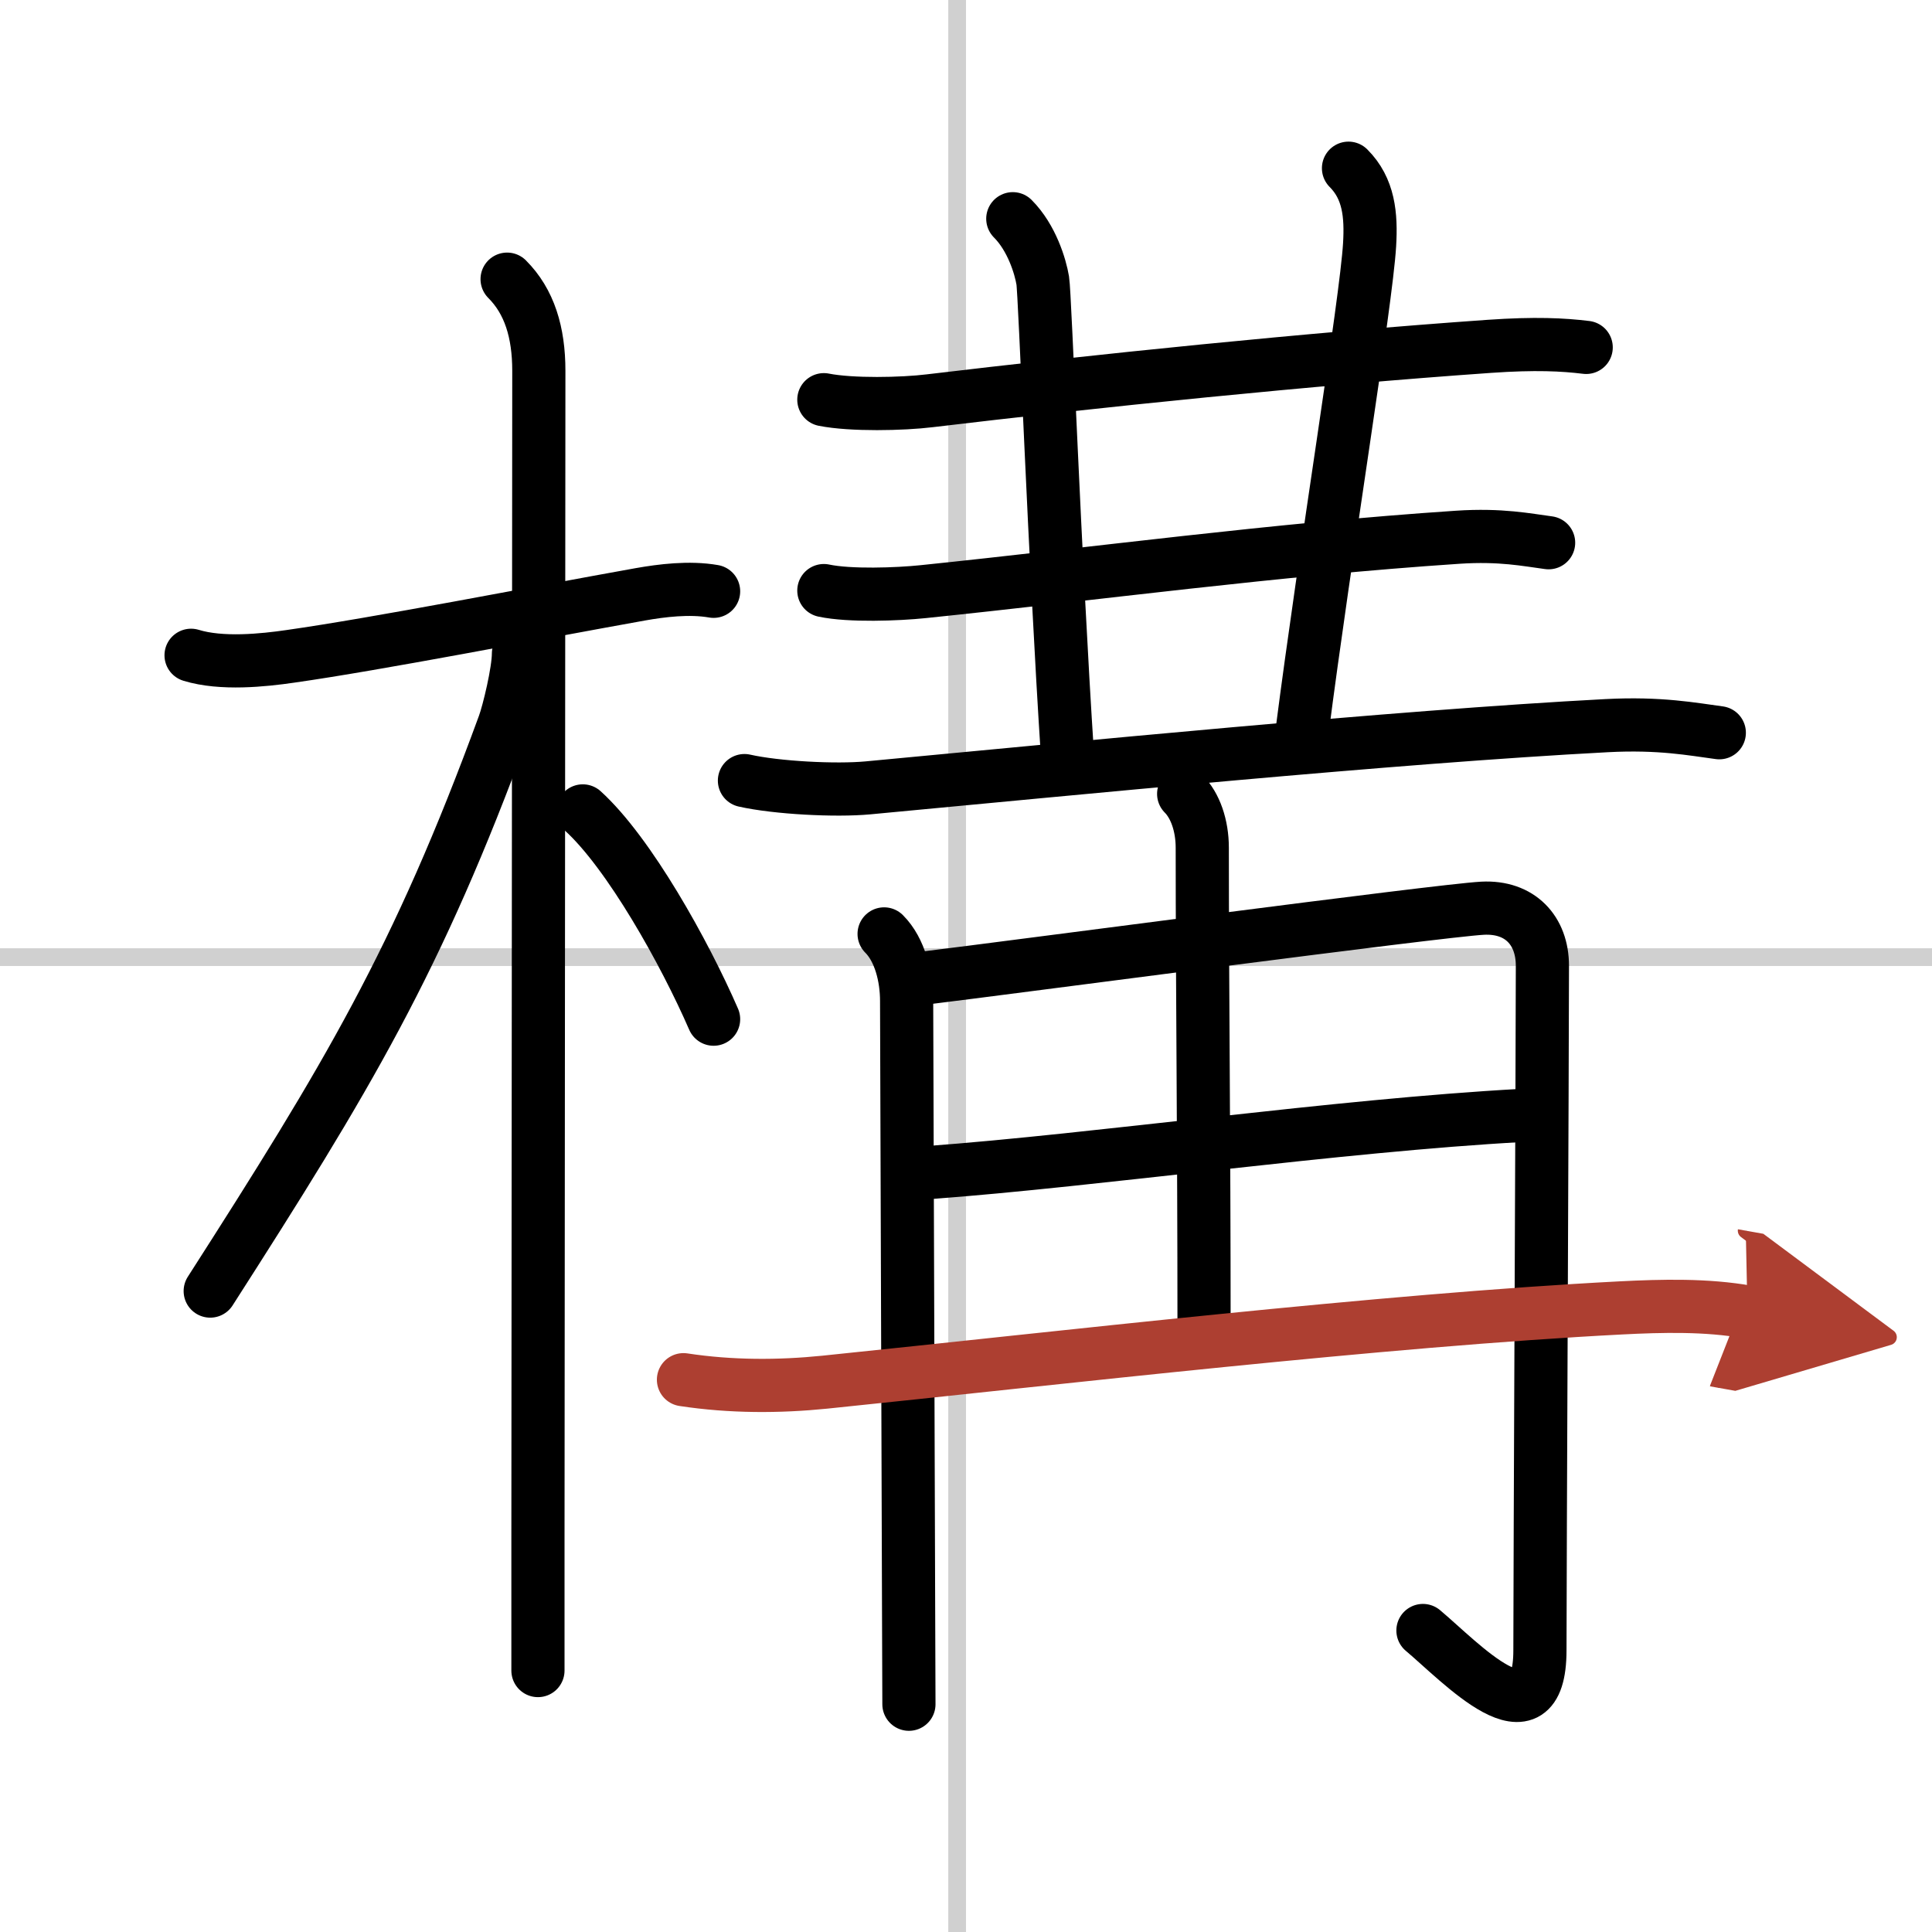
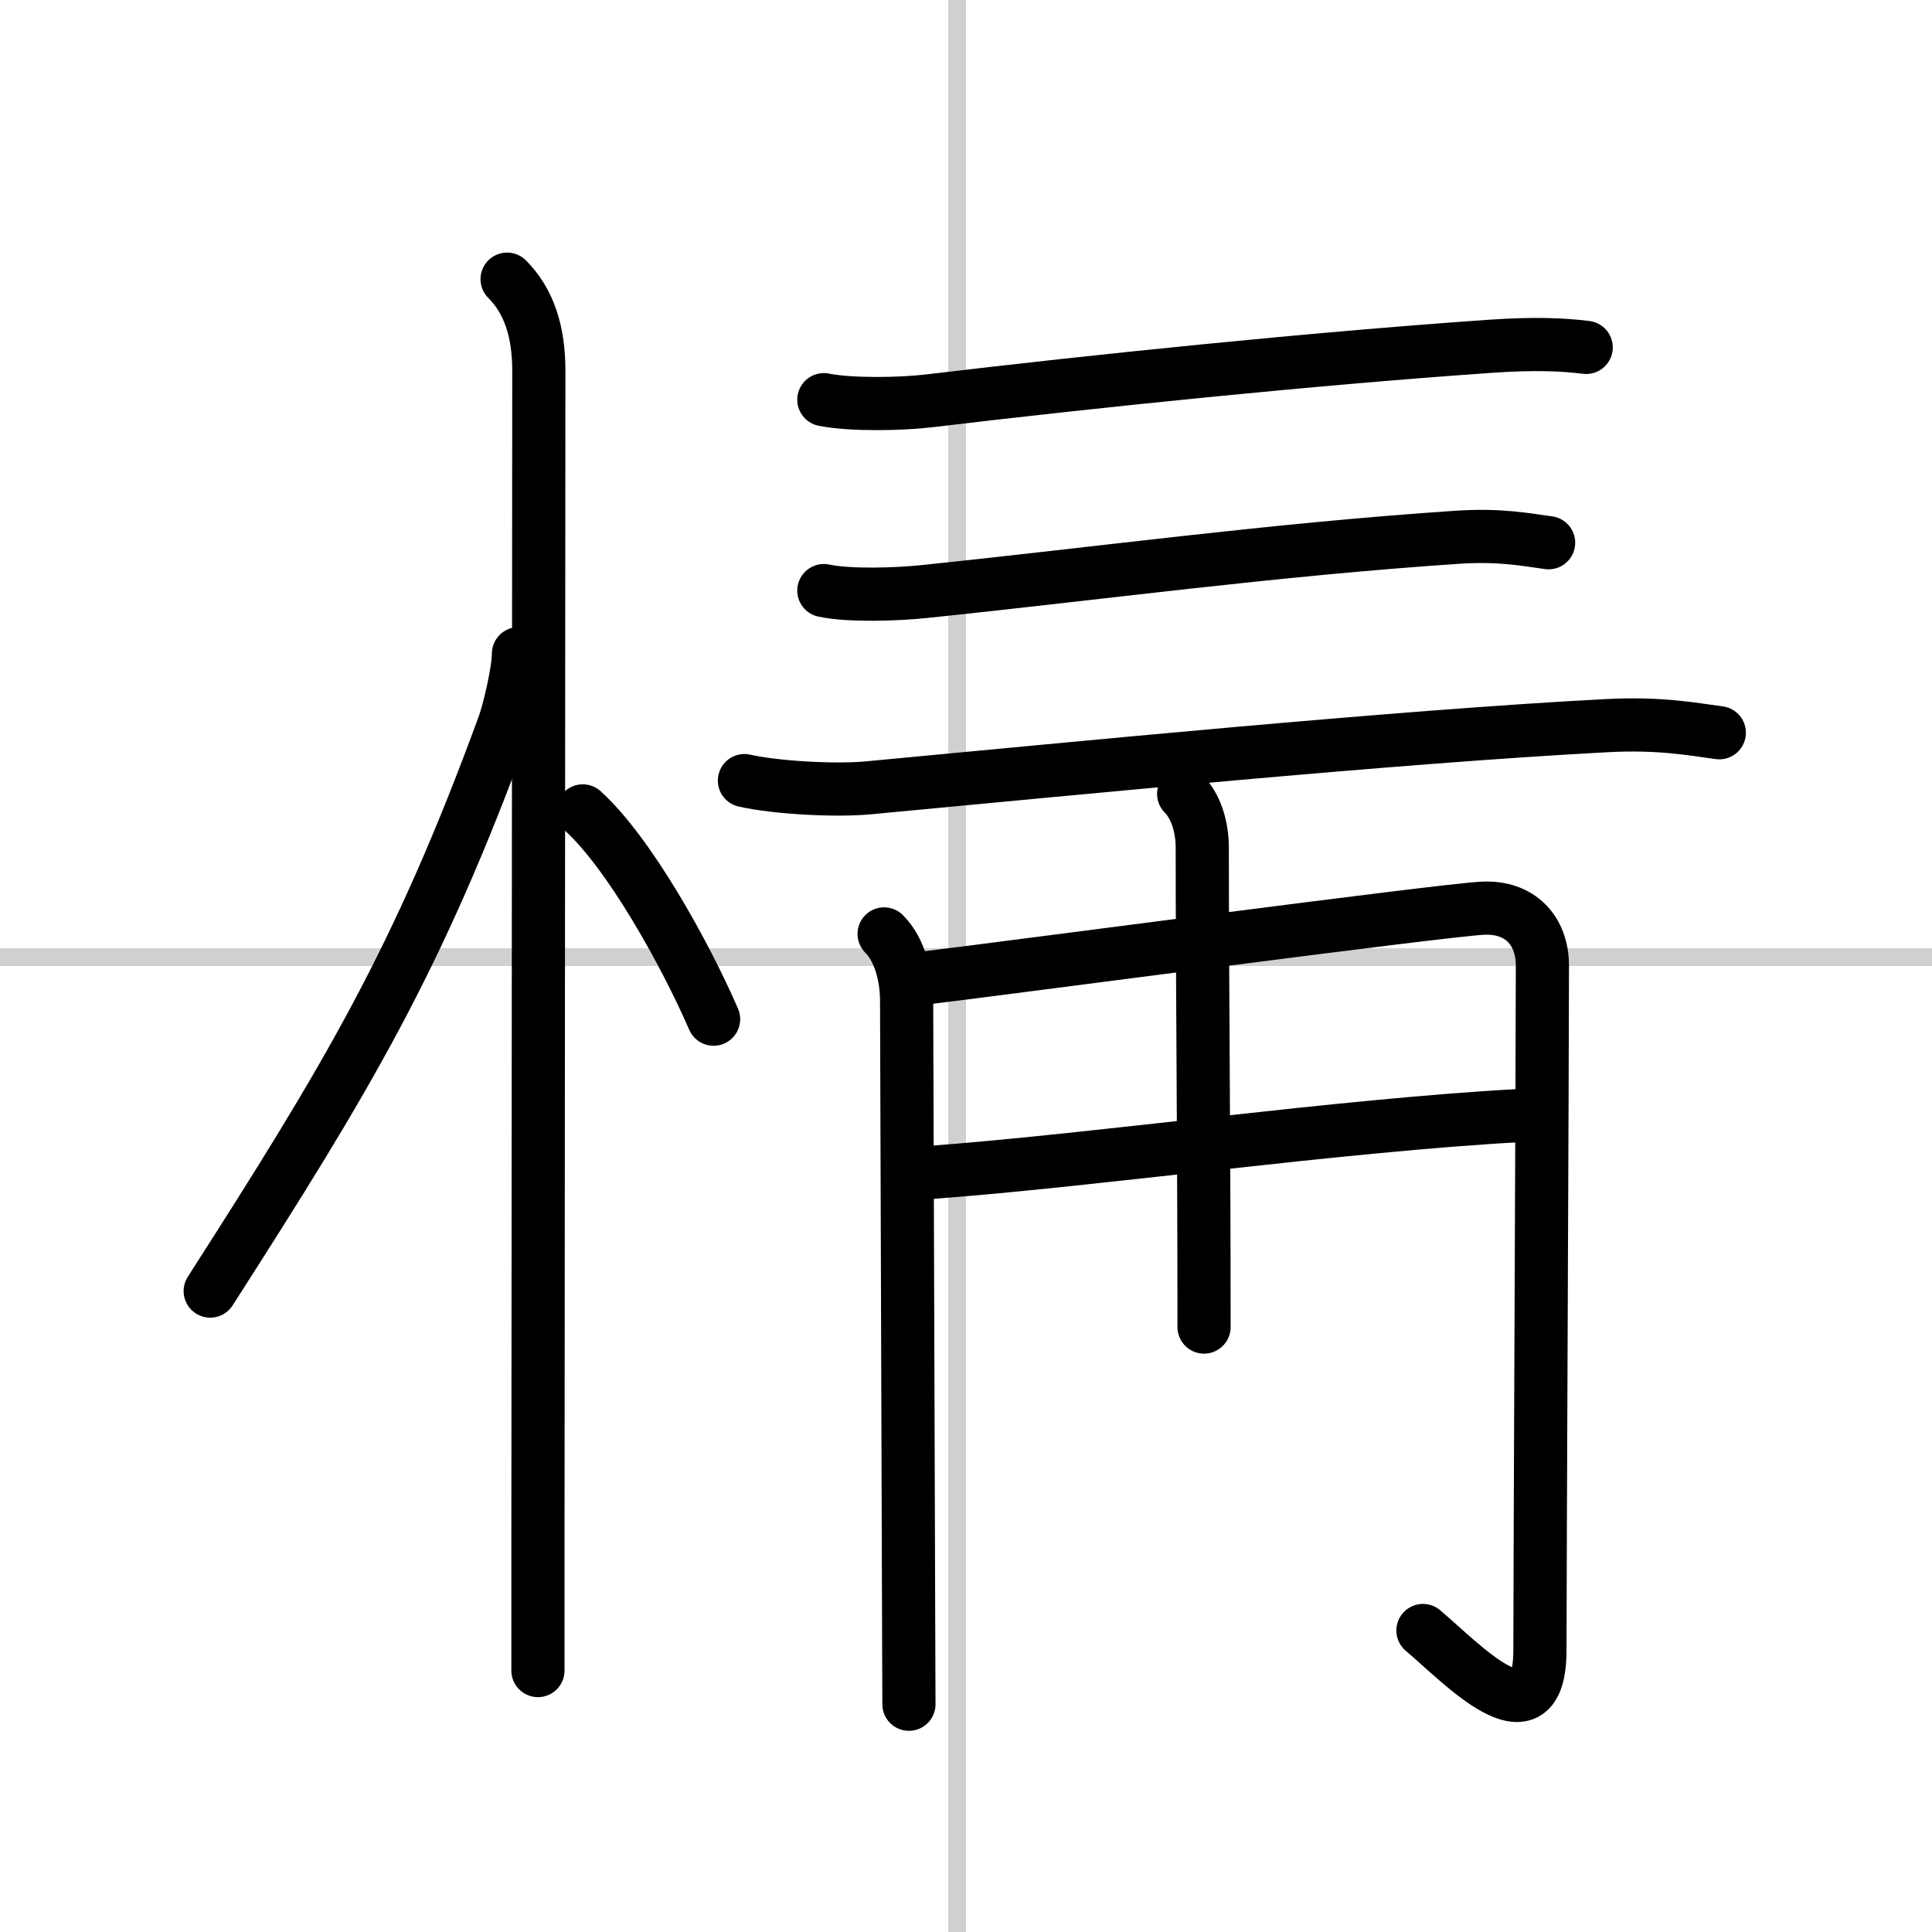
<svg xmlns="http://www.w3.org/2000/svg" width="400" height="400" viewBox="0 0 109 109">
  <defs>
    <marker id="a" markerWidth="4" orient="auto" refX="1" refY="5" viewBox="0 0 10 10">
      <polyline points="0 0 10 5 0 10 1 5" fill="#ad3f31" stroke="#ad3f31" />
    </marker>
  </defs>
  <g fill="none" stroke="#000" stroke-linecap="round" stroke-linejoin="round" stroke-width="3">
-     <rect width="100%" height="100%" fill="#fff" stroke="#fff" />
    <line x1="54" x2="54" y2="109" stroke="#d0d0d0" stroke-width="1" />
    <line x2="109" y1="54" y2="54" stroke="#d0d0d0" stroke-width="1" />
-     <path d="m10.78 36.97c1.72 0.53 4.09 0.28 5.6 0.06 4.93-0.7 13.77-2.43 19.75-3.5 1.19-0.21 2.75-0.41 4.13-0.17" />
    <path d="m28.61 15.75c1.26 1.26 1.79 3 1.79 5.17 0 6.7-0.04 48.26-0.05 65.95v7.38" />
    <path d="m29.25 36.88c0 1-0.55 3.29-0.82 4.02-4.88 13.33-8.85 19.89-16.57 31.94" />
    <path d="m32.88 45.75c2.62 2.38 5.75 8 7.38 11.75" />
    <path d="m46.48 22.55c1.56 0.31 4.44 0.25 5.98 0.06 9.29-1.11 21.42-2.36 31.57-3.07 2.59-0.18 4.16-0.1 5.46 0.06" />
-     <path d="m57.14 12.34c1.07 1.07 1.56 2.7 1.69 3.49s0.67 15.67 1.4 26.87" />
-     <path d="m76.08 9.49c1.15 1.15 1.29 2.64 1.19 4.32-0.19 3.23-2.52 17.44-3.81 27.47" />
    <path d="m46.48 33.32c1.46 0.31 4.16 0.21 5.6 0.06 9.79-1.01 19.81-2.38 30.17-3.07 2.43-0.16 3.9 0.15 5.12 0.31" />
    <path d="m42 44.04c1.82 0.41 5.16 0.58 6.97 0.41 11.53-1.08 29.69-2.88 41.67-3.51 3.02-0.16 4.85 0.2 6.36 0.4" />
    <path d="m49.88 52.69c0.9 0.9 1.27 2.44 1.27 3.78 0 1.05 0.08 23.09 0.11 33.91 0.01 3.1 0.02 5.27 0.02 5.77" />
    <path d="m52.15 55.18c4.94-0.6 28.97-3.8 31.49-3.94 2.12-0.11 3.38 1.26 3.38 3.25 0 4.4-0.14 34.39-0.14 38.61 0 5.51-4.5 0.65-6.6-1.11" />
    <path d="m66.78 44.79c0.65 0.65 1.05 1.78 1.05 3.04 0 8.11 0.1 16.31 0.1 27.04" />
    <path d="m52.32 66.16c9.65-0.71 23.1-2.66 33.55-3.23" />
-     <path d="m38.56 77.84c2.69 0.41 5.4 0.4 7.97 0.14 13.14-1.35 31.5-3.5 44.91-4.19 2.33-0.12 4.85-0.18 7.15 0.23" marker-end="url(#a)" stroke="#ad3f31" />
  </g>
</svg>